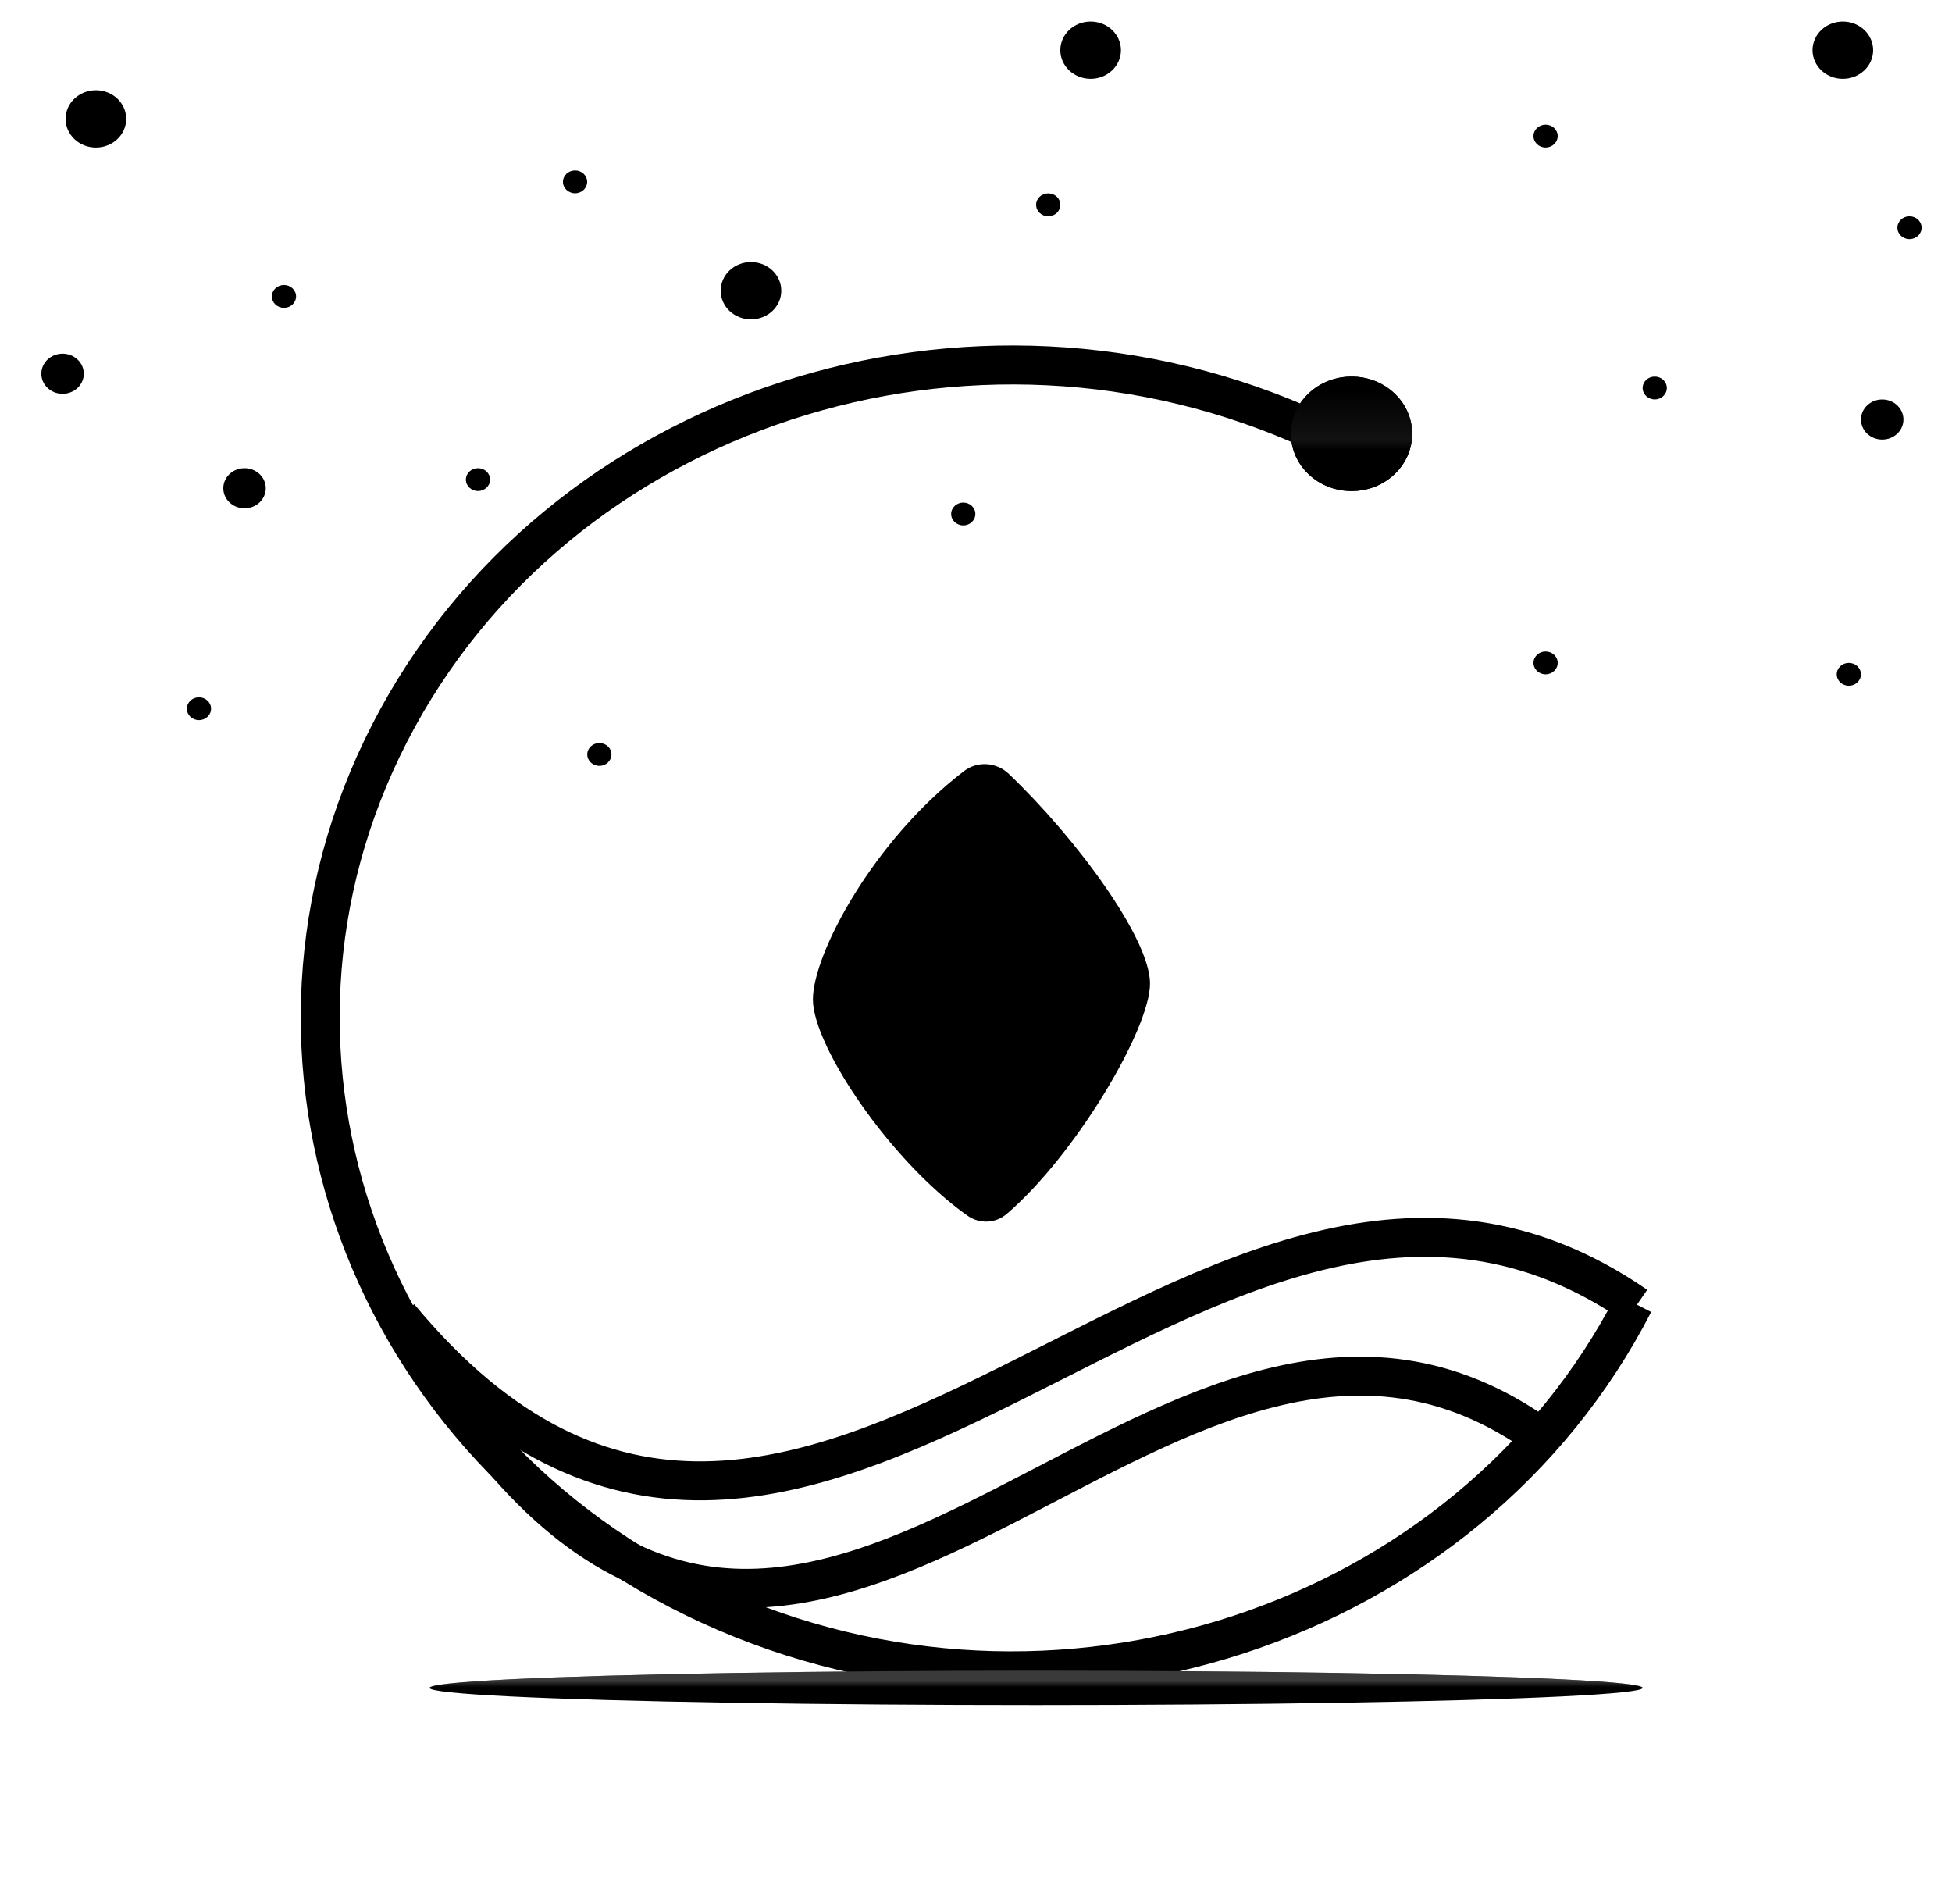
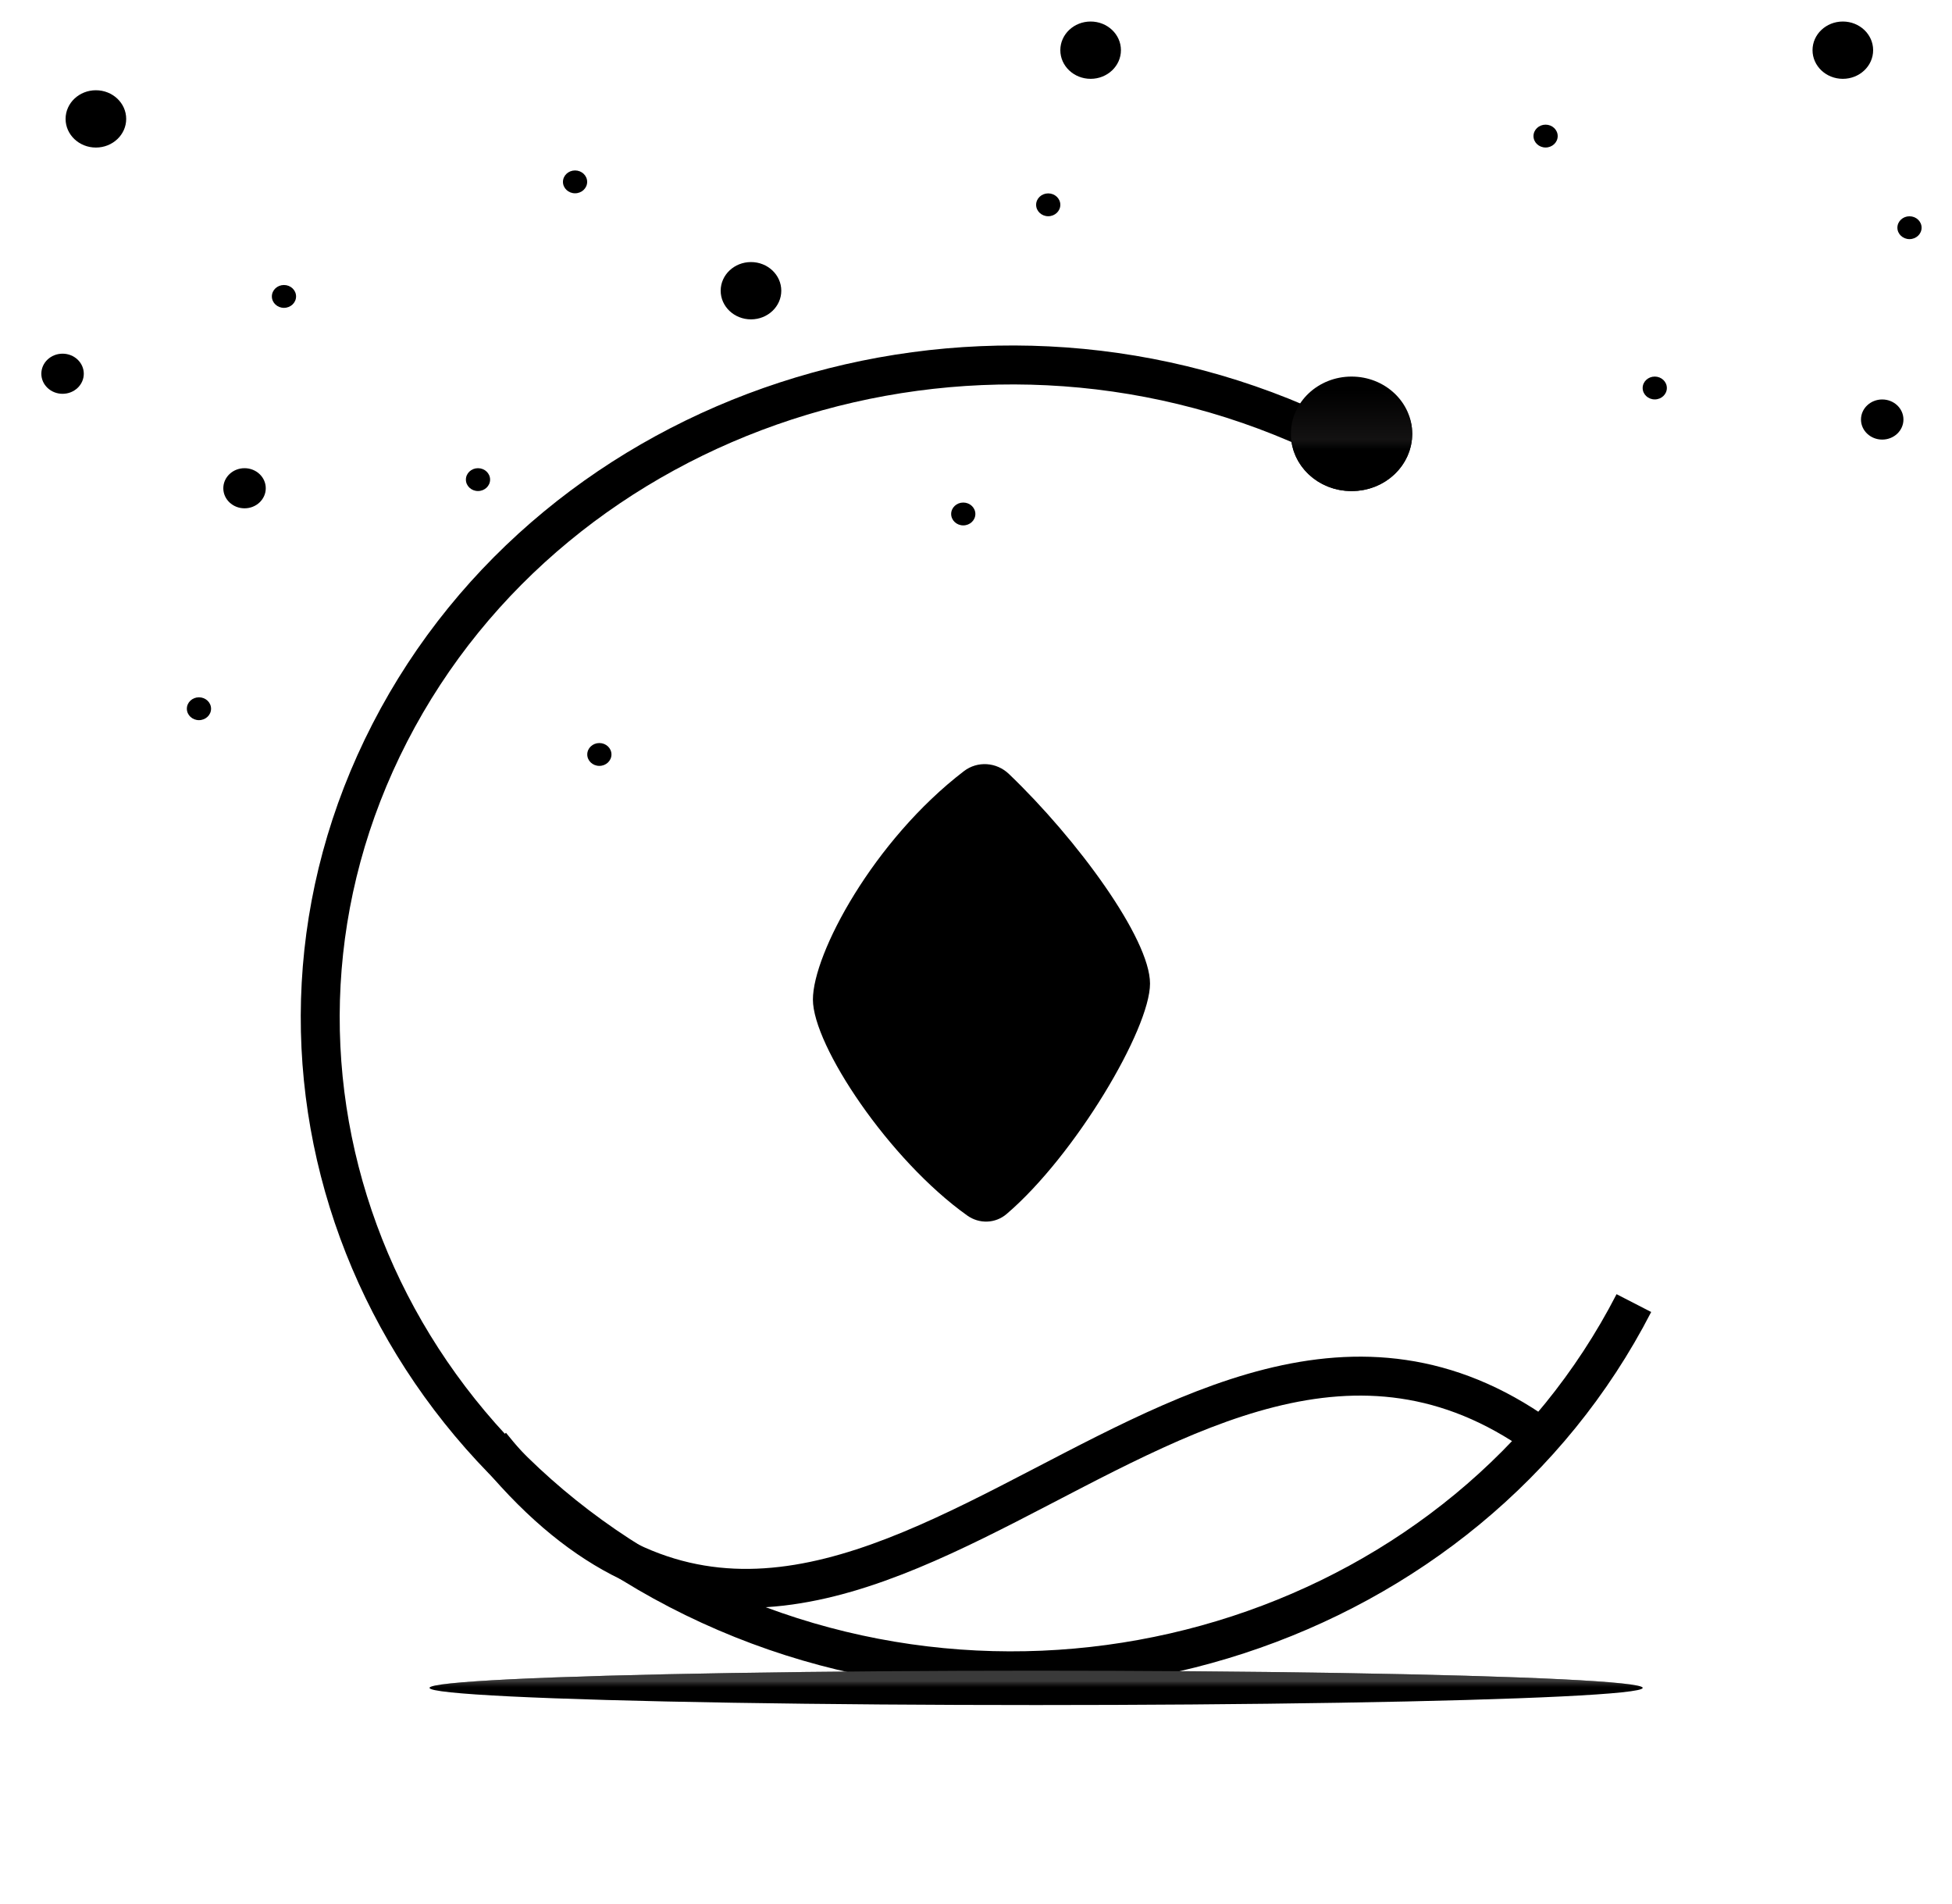
<svg xmlns="http://www.w3.org/2000/svg" width="40" height="39" viewBox="0 0 40 39" fill="none">
  <path d="M33.481 26.697C30.062 33.341 21.584 36.111 14.544 32.884C7.505 29.657 4.57 21.655 7.989 15.011C11.408 8.367 19.886 5.597 26.925 8.824" stroke="black" stroke-width="0.798" />
  <path d="M28.54 8.888C28.54 9.294 28.184 9.662 27.696 9.662C27.207 9.662 26.851 9.294 26.851 8.888C26.851 8.482 27.207 8.114 27.696 8.114C28.184 8.114 28.54 8.482 28.54 8.888Z" fill="black" />
  <path d="M28.54 8.888C28.54 9.294 28.184 9.662 27.696 9.662C27.207 9.662 26.851 9.294 26.851 8.888C26.851 8.482 27.207 8.114 27.696 8.114C28.184 8.114 28.54 8.482 28.54 8.888Z" fill="url(#paint0_linear_172_2475)" fill-opacity="0.2" />
-   <path d="M28.54 8.888C28.54 9.294 28.184 9.662 27.696 9.662C27.207 9.662 26.851 9.294 26.851 8.888C26.851 8.482 27.207 8.114 27.696 8.114C28.184 8.114 28.54 8.482 28.54 8.888Z" stroke="black" stroke-width="0.798" />
+   <path d="M28.54 8.888C28.54 9.294 28.184 9.662 27.696 9.662C27.207 9.662 26.851 9.294 26.851 8.888C28.184 8.114 28.54 8.482 28.54 8.888Z" stroke="black" stroke-width="0.798" />
  <ellipse cx="27.696" cy="8.888" rx="1.243" ry="1.173" fill="black" />
  <ellipse cx="27.696" cy="8.888" rx="1.243" ry="1.173" fill="url(#paint1_linear_172_2475)" fill-opacity="0.2" />
-   <path d="M33.528 26.753C24.689 20.647 16.56 37.066 8.181 26.974" stroke="black" stroke-width="0.798" />
  <path d="M31.541 29.418C24.047 24.09 17.162 38.41 10.058 29.605" stroke="black" stroke-width="0.798" />
  <ellipse cx="21.232" cy="34.58" rx="12.43" ry="0.352" fill="black" />
  <ellipse cx="21.232" cy="34.58" rx="12.43" ry="0.352" fill="url(#paint2_linear_172_2475)" />
  <path d="M23.566 20.151C23.566 21.084 22.031 23.673 20.628 24.871C20.398 25.068 20.069 25.079 19.822 24.904C18.217 23.762 16.658 21.418 16.658 20.478C16.658 19.537 17.903 17.215 19.752 15.799C20.031 15.585 20.421 15.613 20.675 15.857C22.065 17.186 23.566 19.228 23.566 20.151Z" fill="black" />
  <ellipse cx="22.349" cy="1.028" rx="0.621" ry="0.587" fill="black" />
  <ellipse cx="15.389" cy="5.956" rx="0.621" ry="0.587" fill="black" />
  <ellipse cx="1.965" cy="2.436" rx="0.621" ry="0.587" fill="black" />
  <ellipse cx="37.763" cy="1.028" rx="0.621" ry="0.587" fill="black" />
  <ellipse cx="5.011" cy="10.003" rx="0.435" ry="0.411" fill="black" />
  <ellipse cx="1.282" cy="7.657" rx="0.435" ry="0.411" fill="black" />
  <ellipse cx="38.57" cy="8.595" rx="0.435" ry="0.411" fill="black" />
  <ellipse cx="4.077" cy="14.52" rx="0.248" ry="0.234" fill="black" />
-   <ellipse cx="31.672" cy="13.581" rx="0.248" ry="0.234" fill="black" />
  <ellipse cx="21.48" cy="4.196" rx="0.248" ry="0.234" fill="black" />
  <ellipse cx="19.739" cy="10.53" rx="0.248" ry="0.234" fill="black" />
  <ellipse cx="5.819" cy="6.073" rx="0.248" ry="0.234" fill="black" />
  <ellipse cx="9.795" cy="9.826" rx="0.248" ry="0.234" fill="black" />
  <ellipse cx="11.784" cy="3.726" rx="0.248" ry="0.234" fill="black" />
  <ellipse cx="12.282" cy="15.457" rx="0.248" ry="0.234" fill="black" />
  <ellipse cx="39.129" cy="4.665" rx="0.248" ry="0.234" fill="black" />
-   <ellipse cx="37.886" cy="13.815" rx="0.248" ry="0.234" fill="black" />
  <ellipse cx="31.672" cy="2.788" rx="0.248" ry="0.234" fill="black" />
  <ellipse cx="33.909" cy="7.949" rx="0.248" ry="0.234" fill="black" />
  <defs>
    <linearGradient id="paint0_linear_172_2475" x1="27.696" y1="7.715" x2="27.696" y2="10.061" gradientUnits="userSpaceOnUse">
      <stop offset="0.115" stop-color="#605A5A" stop-opacity="0" />
      <stop offset="0.552" stop-color="#605A5A" />
      <stop offset="0.641" stop-color="#605A5A" stop-opacity="0" />
      <stop offset="0.969" stop-color="#605A5A" stop-opacity="0" />
    </linearGradient>
    <linearGradient id="paint1_linear_172_2475" x1="27.696" y1="7.715" x2="27.696" y2="10.061" gradientUnits="userSpaceOnUse">
      <stop offset="0.115" stop-color="#605A5A" stop-opacity="0" />
      <stop offset="0.552" stop-color="#605A5A" />
      <stop offset="0.641" stop-color="#605A5A" stop-opacity="0" />
      <stop offset="0.969" stop-color="#605A5A" stop-opacity="0" />
    </linearGradient>
    <linearGradient id="paint2_linear_172_2475" x1="21.232" y1="34.227" x2="21.232" y2="34.931" gradientUnits="userSpaceOnUse">
      <stop offset="0.306" stop-color="#808080" stop-opacity="0.45" />
      <stop offset="0.488" stop-color="#605A5A" stop-opacity="0" />
    </linearGradient>
  </defs>
</svg>